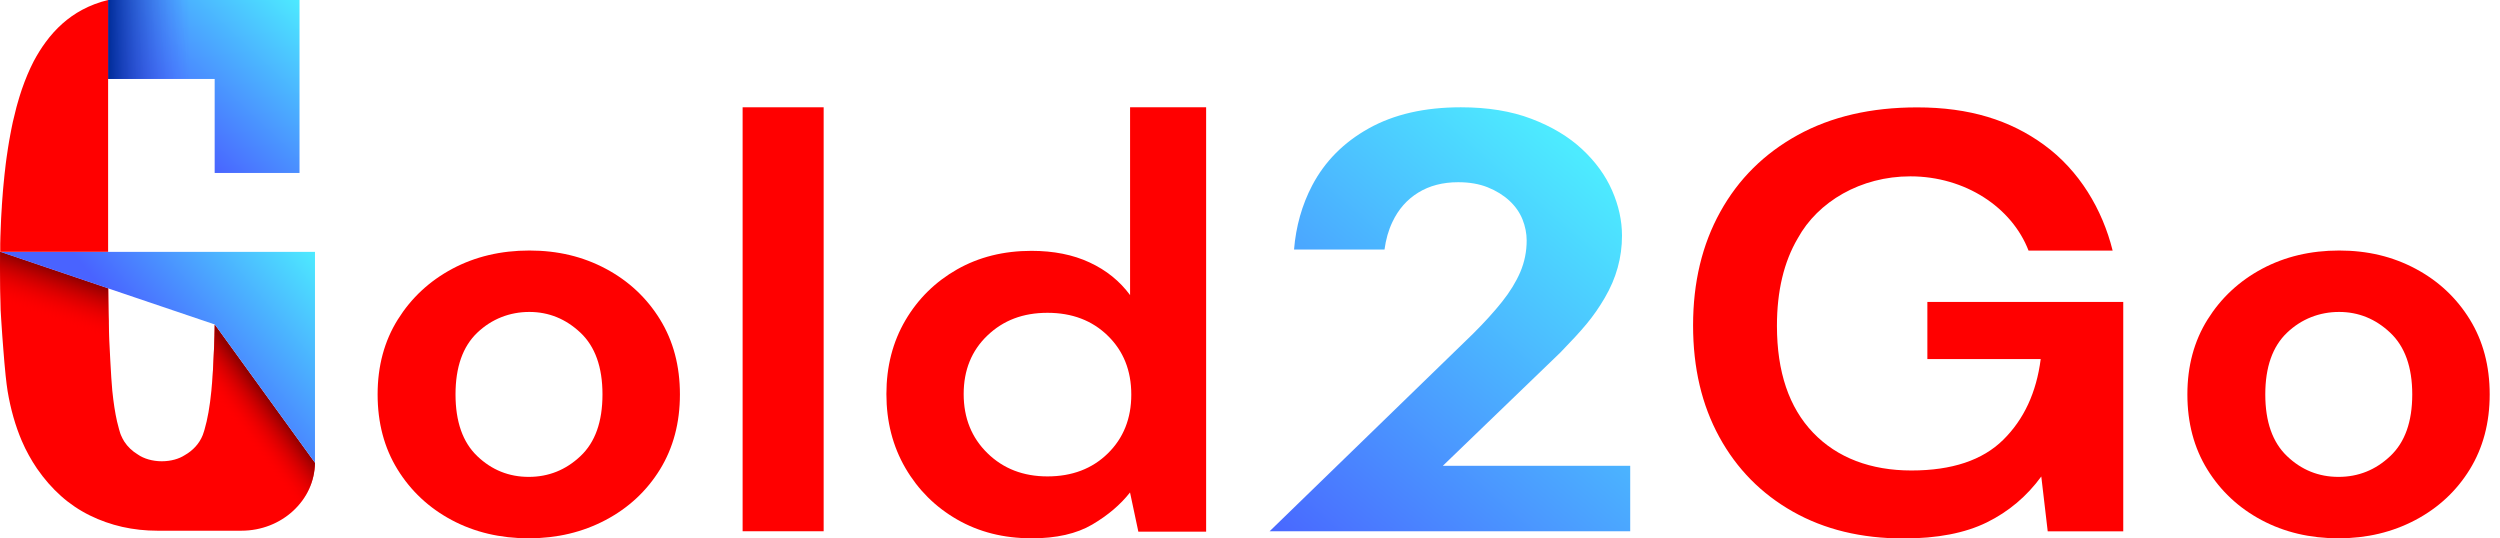
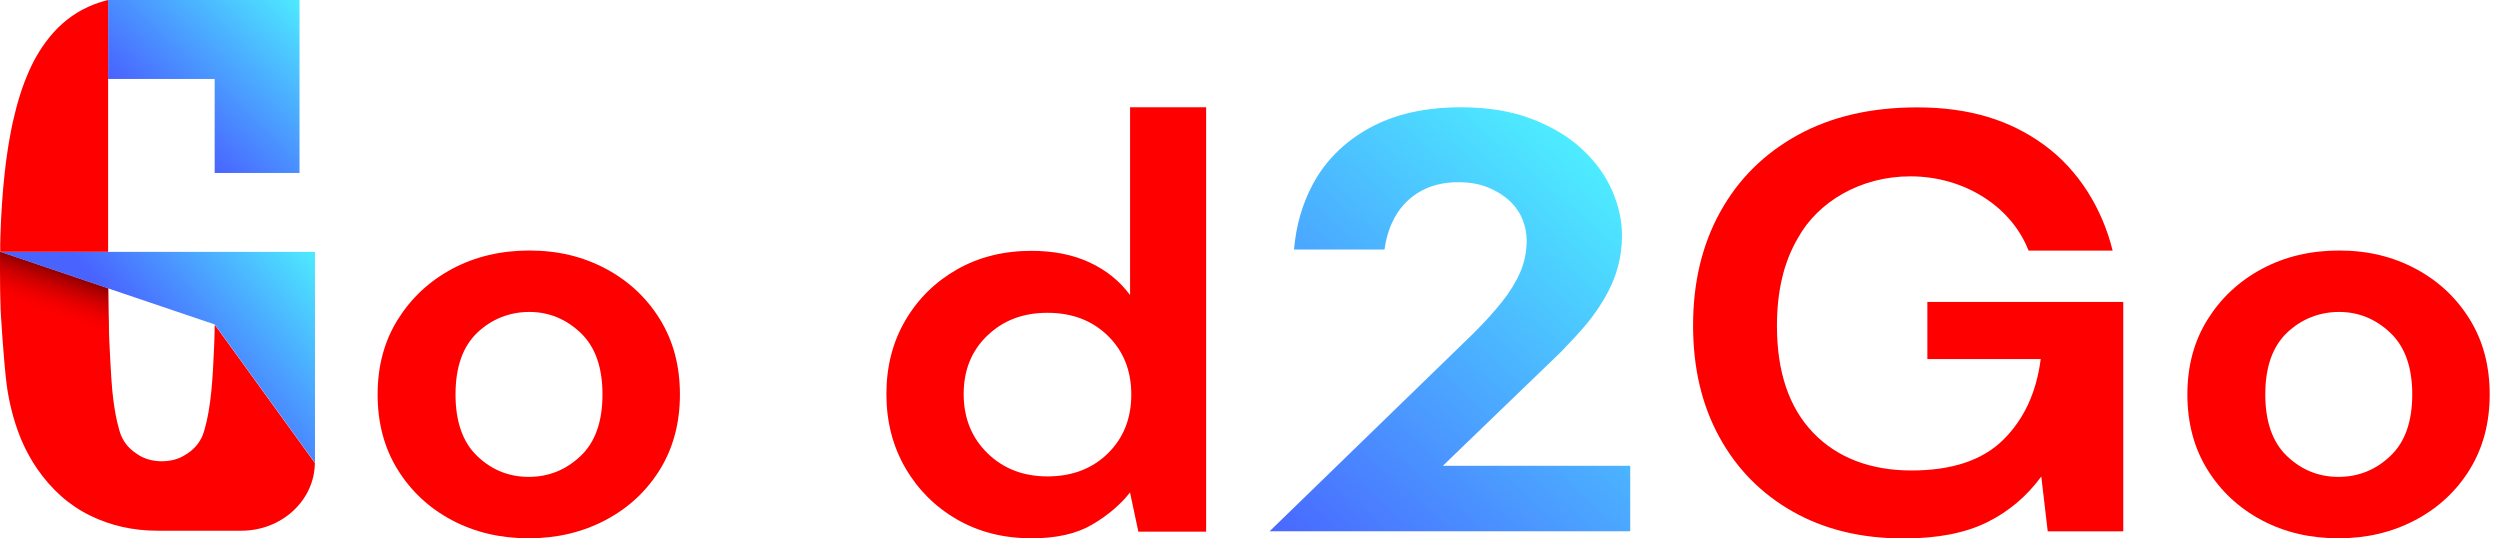
<svg xmlns="http://www.w3.org/2000/svg" width="130" height="28" viewBox="0 0 130 28" fill="none">
  <defs>
    <linearGradient id="paint0_linear_13079_25022" x1="15.56" y1="-0.098" x2="8.919" y2="7.016" gradientUnits="userSpaceOnUse">
      <stop stop-color="#4DEBFF" />
      <stop offset="1" stop-color="#4963FF" />
    </linearGradient>
    <linearGradient id="paint1_linear_13079_25022" x1="2.381" y1="16.529" x2="3.191" y2="14.179" gradientUnits="userSpaceOnUse">
      <stop stop-color="#FF0000" stop-opacity="0" />
      <stop offset="1" stop-color="#920000" />
    </linearGradient>
    <linearGradient id="paint2_linear_13079_25022" x1="12.37" y1="22.251" x2="14.065" y2="20.973" gradientUnits="userSpaceOnUse">
      <stop stop-color="#FF0000" stop-opacity="0" />
      <stop offset="1" stop-color="#920000" />
    </linearGradient>
    <linearGradient id="paint3_linear_13079_25022" x1="9.851" y1="2.046" x2="5.622" y2="2.062" gradientUnits="userSpaceOnUse">
      <stop stop-color="#4963FF" stop-opacity="0" />
      <stop offset="1" stop-color="#002D99" />
    </linearGradient>
    <linearGradient id="paint4_linear_13079_25022" x1="16.15" y1="12.798" x2="8.714" y2="19.046" gradientUnits="userSpaceOnUse">
      <stop stop-color="#4DEBFF" />
      <stop offset="1" stop-color="#4963FF" />
    </linearGradient>
    <linearGradient id="paint5_linear_13079_25022" x1="84.66" y1="10.234" x2="67.581" y2="30.037" gradientUnits="userSpaceOnUse">
      <stop stop-color="#4DEBFF" />
      <stop offset="1" stop-color="#4963FF" />
    </linearGradient>
  </defs>
  <path d="M27.495 27.992C26.011 27.992 24.674 27.675 23.489 27.043C22.303 26.41 21.364 25.531 20.671 24.409C19.979 23.286 19.636 21.988 19.636 20.509C19.636 19.032 19.985 17.733 20.689 16.61C21.391 15.488 22.333 14.612 23.522 13.976C24.708 13.344 26.044 13.027 27.528 13.027C29.012 13.027 30.318 13.344 31.504 13.976C32.69 14.609 33.629 15.488 34.321 16.61C35.013 17.733 35.356 19.032 35.356 20.509C35.356 21.988 35.01 23.286 34.321 24.409C33.629 25.531 32.687 26.41 31.489 27.043C30.291 27.675 28.96 27.992 27.498 27.992H27.495ZM27.495 24.798C28.527 24.798 29.424 24.437 30.186 23.717C30.95 22.998 31.329 21.929 31.329 20.509C31.329 19.09 30.947 18.021 30.186 17.302C29.421 16.582 28.536 16.221 27.525 16.221C26.514 16.221 25.571 16.582 24.816 17.302C24.064 18.021 23.687 19.09 23.687 20.509C23.687 21.929 24.064 22.998 24.816 23.717C25.568 24.437 26.462 24.798 27.492 24.798H27.495Z" fill="#FF0000" />
  <path d="M121.603 27.992C120.119 27.992 118.782 27.675 117.597 27.043C116.411 26.41 115.472 25.531 114.779 24.409C114.087 23.286 113.744 21.988 113.744 20.509C113.744 19.032 114.093 17.733 114.797 16.61C115.499 15.488 116.441 14.612 117.63 13.976C118.816 13.344 120.152 13.027 121.636 13.027C123.12 13.027 124.426 13.344 125.612 13.976C126.798 14.609 127.737 15.488 128.429 16.61C129.121 17.733 129.464 19.032 129.464 20.509C129.464 21.988 129.118 23.286 128.429 24.409C127.737 25.531 126.795 26.41 125.597 27.043C124.399 27.675 123.068 27.992 121.606 27.992H121.603ZM121.603 24.798C122.635 24.798 123.532 24.437 124.293 23.717C125.058 22.998 125.437 21.929 125.437 20.509C125.437 19.09 125.055 18.021 124.293 17.302C123.529 16.582 122.644 16.221 121.633 16.221C120.621 16.221 119.679 16.582 118.924 17.302C118.171 18.021 117.795 19.09 117.795 20.509C117.795 21.929 118.171 22.998 118.924 23.717C119.676 24.437 120.57 24.798 121.6 24.798H121.603Z" fill="#FF0000" />
-   <path d="M38.616 27.625V5.579H42.83V27.625H38.616Z" fill="#FF0000" />
  <path d="M53.635 27.991C52.194 27.991 50.905 27.667 49.771 27.015C48.636 26.362 47.742 25.472 47.083 24.341C46.424 23.21 46.093 21.926 46.093 20.49C46.093 19.054 46.424 17.775 47.083 16.652C47.742 15.532 48.639 14.651 49.771 14.007C50.902 13.366 52.191 13.044 53.635 13.044C54.788 13.044 55.799 13.245 56.663 13.649C57.53 14.052 58.228 14.617 58.764 15.345V5.579H62.719V27.647H59.194L58.761 25.607C58.267 26.239 57.611 26.796 56.799 27.275C55.986 27.754 54.929 27.994 53.632 27.994L53.635 27.991ZM54.469 24.773C55.745 24.773 56.793 24.375 57.605 23.58C58.418 22.785 58.827 21.763 58.827 20.518C58.827 19.272 58.421 18.253 57.605 17.458C56.793 16.663 55.745 16.266 54.469 16.266C53.193 16.266 52.172 16.658 51.348 17.444C50.523 18.231 50.111 19.247 50.111 20.49C50.111 21.733 50.523 22.76 51.348 23.566C52.172 24.372 53.211 24.773 54.469 24.773Z" fill="#FF0000" />
  <path d="M5.622 0V4.106H11.163V8.994H15.575V0H5.622Z" fill="url(#paint0_linear_13079_25022)" />
  <path d="M11.166 16.873C11.166 16.957 11.163 17.041 11.16 17.122C11.16 17.139 11.16 17.159 11.16 17.176C11.16 17.257 11.154 17.338 11.154 17.416C11.154 17.427 11.154 17.439 11.154 17.45C11.154 17.537 11.148 17.623 11.145 17.707C11.145 17.713 11.145 17.716 11.145 17.721C11.142 17.811 11.139 17.901 11.136 17.99C11.1 18.919 11.052 19.695 10.992 20.314C10.911 21.139 10.79 21.814 10.637 22.334C10.628 22.365 10.619 22.393 10.61 22.424C10.591 22.491 10.568 22.558 10.543 22.623C10.369 23.065 10.032 23.429 9.604 23.67C9.306 23.863 8.885 23.986 8.409 23.986C7.934 23.986 7.473 23.849 7.175 23.639C6.883 23.465 6.637 23.233 6.459 22.956C6.393 22.849 6.336 22.738 6.288 22.623C6.26 22.558 6.239 22.491 6.221 22.424C6.212 22.396 6.203 22.365 6.194 22.334C6.155 22.203 6.119 22.063 6.086 21.915C5.984 21.467 5.902 20.932 5.839 20.314C5.776 19.695 5.683 17.713 5.683 17.71C5.683 17.626 5.673 17.43 5.673 17.419C5.673 17.341 5.667 17.26 5.667 17.178C5.667 17.162 5.667 17.142 5.667 17.125C5.667 17.03 5.661 16.932 5.661 16.831V16.7C5.655 16.607 5.655 16.512 5.652 16.42C5.652 16.42 5.652 16.417 5.652 16.414C5.652 16.322 5.649 16.227 5.646 16.129C5.646 15.969 5.64 15.807 5.64 15.642C5.64 15.432 5.634 15.216 5.634 14.998L0.006 13.094C0.003 13.327 0 13.559 0 13.797C0 13.828 0 13.859 0 13.889C0 14.684 0.012 15.429 0.033 16.126C0.033 16.126 0.045 16.319 0.063 16.624C0.072 16.778 0.084 16.96 0.099 17.159C0.105 17.26 0.114 17.363 0.12 17.472C0.135 17.688 0.154 17.92 0.172 18.152C0.19 18.388 0.211 18.626 0.229 18.855C0.25 19.087 0.271 19.314 0.292 19.524C0.325 19.84 0.361 20.117 0.394 20.33C0.554 21.285 0.801 22.147 1.132 22.922C1.243 23.183 1.366 23.432 1.499 23.672C1.631 23.913 1.773 24.143 1.923 24.364C2.3 24.91 2.718 25.388 3.175 25.794C3.404 25.999 3.642 26.183 3.892 26.351C4.015 26.435 4.145 26.514 4.274 26.589C4.403 26.665 4.536 26.735 4.671 26.802C5.21 27.068 5.77 27.264 6.357 27.398C6.944 27.53 7.555 27.597 8.187 27.597H12.551C14.652 27.597 16.355 26.021 16.373 24.073L11.163 16.879L11.166 16.873Z" fill="#FF0000" />
  <path d="M5.646 16.828L5.637 16.411C5.637 16.319 5.628 15.807 5.625 15.642C5.625 15.432 5.619 15.216 5.619 14.998L0.006 13.094C0.003 13.327 0 13.559 0 13.797C0 13.828 0 13.859 0 13.889C0 14.542 0.009 15.163 0.024 15.751L5.673 17.666C5.673 17.596 5.652 16.932 5.649 16.831L5.646 16.828Z" fill="url(#paint1_linear_13079_25022)" />
-   <path d="M15.32 26.491C15.967 25.859 16.367 25.008 16.377 24.067L11.166 16.873C11.166 16.957 11.164 17.041 11.161 17.122C11.161 17.139 11.161 17.159 11.161 17.176C11.161 17.257 11.155 17.338 11.155 17.416C11.155 17.428 11.155 17.439 11.155 17.45C11.155 17.537 11.148 17.624 11.145 17.707C11.145 17.713 11.145 17.716 11.145 17.721C11.142 17.811 11.139 17.901 11.136 17.99C11.1 18.92 11.052 19.695 10.992 20.314C10.986 20.369 10.98 20.425 10.974 20.479L15.326 26.491H15.32Z" fill="url(#paint2_linear_13079_25022)" />
-   <path d="M9.869 0H5.622V4.106H9.869V0Z" fill="url(#paint3_linear_13079_25022)" />
  <path d="M16.376 13.097L0.008 13.095L11.169 16.873L16.379 24.067V24.062V13.097H16.376Z" fill="url(#paint4_linear_13079_25022)" />
  <path d="M4.259 0.518C3.533 0.91 2.904 1.47 2.374 2.192C2.149 2.497 1.941 2.83 1.748 3.194C1.523 3.631 1.318 4.118 1.134 4.652C1.128 4.672 1.122 4.689 1.116 4.708C1.098 4.761 1.08 4.815 1.065 4.865C1.056 4.89 1.05 4.913 1.041 4.938C1.026 4.988 1.008 5.041 0.993 5.094C0.984 5.12 0.978 5.148 0.969 5.176C0.954 5.229 0.939 5.279 0.924 5.332C0.915 5.36 0.909 5.386 0.9 5.414C0.885 5.467 0.87 5.523 0.854 5.579C0.848 5.604 0.842 5.626 0.836 5.652C0.785 5.85 0.734 6.055 0.686 6.265C0.68 6.284 0.677 6.307 0.671 6.326C0.659 6.382 0.647 6.441 0.635 6.497C0.629 6.53 0.62 6.564 0.614 6.598C0.602 6.654 0.59 6.707 0.581 6.763C0.575 6.799 0.566 6.838 0.56 6.875C0.547 6.928 0.538 6.984 0.529 7.037C0.523 7.076 0.514 7.118 0.508 7.157C0.499 7.211 0.487 7.267 0.478 7.32C0.472 7.362 0.463 7.404 0.457 7.446C0.448 7.499 0.439 7.555 0.43 7.611C0.424 7.656 0.415 7.7 0.409 7.742C0.4 7.798 0.391 7.852 0.385 7.908C0.373 7.994 0.361 8.081 0.346 8.168C0.337 8.227 0.331 8.286 0.322 8.344C0.316 8.397 0.307 8.451 0.301 8.504C0.295 8.557 0.289 8.607 0.283 8.661C0.277 8.714 0.271 8.767 0.265 8.823C0.259 8.876 0.253 8.929 0.246 8.98C0.24 9.036 0.234 9.092 0.228 9.148C0.222 9.201 0.216 9.251 0.213 9.304C0.207 9.363 0.201 9.422 0.195 9.481C0.189 9.531 0.186 9.584 0.18 9.635C0.174 9.699 0.168 9.763 0.162 9.828C0.159 9.875 0.153 9.923 0.15 9.973C0.144 10.052 0.138 10.133 0.132 10.214C0.132 10.248 0.126 10.281 0.123 10.318C0.114 10.432 0.108 10.547 0.099 10.662C0.099 10.701 0.093 10.743 0.093 10.785C0.087 10.864 0.084 10.942 0.078 11.02C0.078 11.068 0.072 11.118 0.069 11.166C0.066 11.239 0.06 11.311 0.057 11.384C0.057 11.435 0.051 11.485 0.051 11.538C0.048 11.611 0.045 11.687 0.042 11.759C0.042 11.81 0.039 11.86 0.036 11.913C0.036 11.989 0.03 12.067 0.027 12.146C0.027 12.196 0.024 12.243 0.021 12.294C0.021 12.378 0.015 12.465 0.015 12.551C0.015 12.593 0.015 12.635 0.012 12.677C0.012 12.806 0.012 13.095 0.012 13.095H5.622V0C5.134 0.118 4.68 0.291 4.259 0.518Z" fill="#FF0000" />
  <path d="M100.223 15.7V18.673H106.117C105.894 20.406 105.247 21.805 104.169 22.869C103.092 23.933 101.5 24.465 99.393 24.465C97.286 24.465 95.537 23.81 94.282 22.5C93.027 21.19 92.401 19.337 92.401 16.943C92.401 15.135 92.762 13.618 93.484 12.392C94.529 10.486 96.756 9.17 99.336 9.17C102.195 9.17 104.621 10.788 105.485 13.033H109.858C109.325 10.886 108.121 8.862 106.282 7.527C104.531 6.253 102.421 5.584 99.691 5.584C97.295 5.584 95.224 6.063 93.481 7.023C91.739 7.983 90.396 9.313 89.454 11.017C88.509 12.719 88.04 14.687 88.04 16.915C88.04 19.143 88.494 21.058 89.403 22.721C90.312 24.383 91.588 25.677 93.232 26.606C94.875 27.535 96.792 28 98.989 28C100.741 28 102.186 27.72 103.318 27.163C104.449 26.606 105.391 25.811 106.147 24.778L106.481 27.628H110.409V15.7H100.223Z" fill="#FF0000" />
  <path d="M75.028 24.221L81.141 18.329C82.318 17.111 82.848 16.509 83.447 15.488C84.046 14.469 84.344 13.391 84.344 12.257C84.344 11.474 84.172 10.69 83.829 9.906C83.486 9.122 82.965 8.406 82.267 7.756C81.569 7.107 80.693 6.581 79.639 6.18C78.586 5.777 77.361 5.579 75.964 5.579C74.08 5.579 72.485 5.945 71.176 6.676C69.867 7.406 68.888 8.397 68.232 9.646C67.702 10.659 67.389 11.77 67.29 12.977H71.994C72.064 12.456 72.199 11.977 72.404 11.546C72.714 10.886 73.162 10.376 73.749 10.015C74.336 9.654 75.028 9.475 75.826 9.475C76.404 9.475 76.912 9.562 77.355 9.738C77.797 9.915 78.174 10.147 78.487 10.435C78.797 10.723 79.025 11.048 79.17 11.409C79.314 11.77 79.387 12.137 79.387 12.507C79.387 13.083 79.275 13.629 79.055 14.147C78.833 14.662 78.517 15.177 78.107 15.692C77.698 16.207 77.192 16.764 76.593 17.36L66.02 27.625H84.771V24.221H75.022H75.028Z" fill="url(#paint5_linear_13079_25022)" />
</svg>